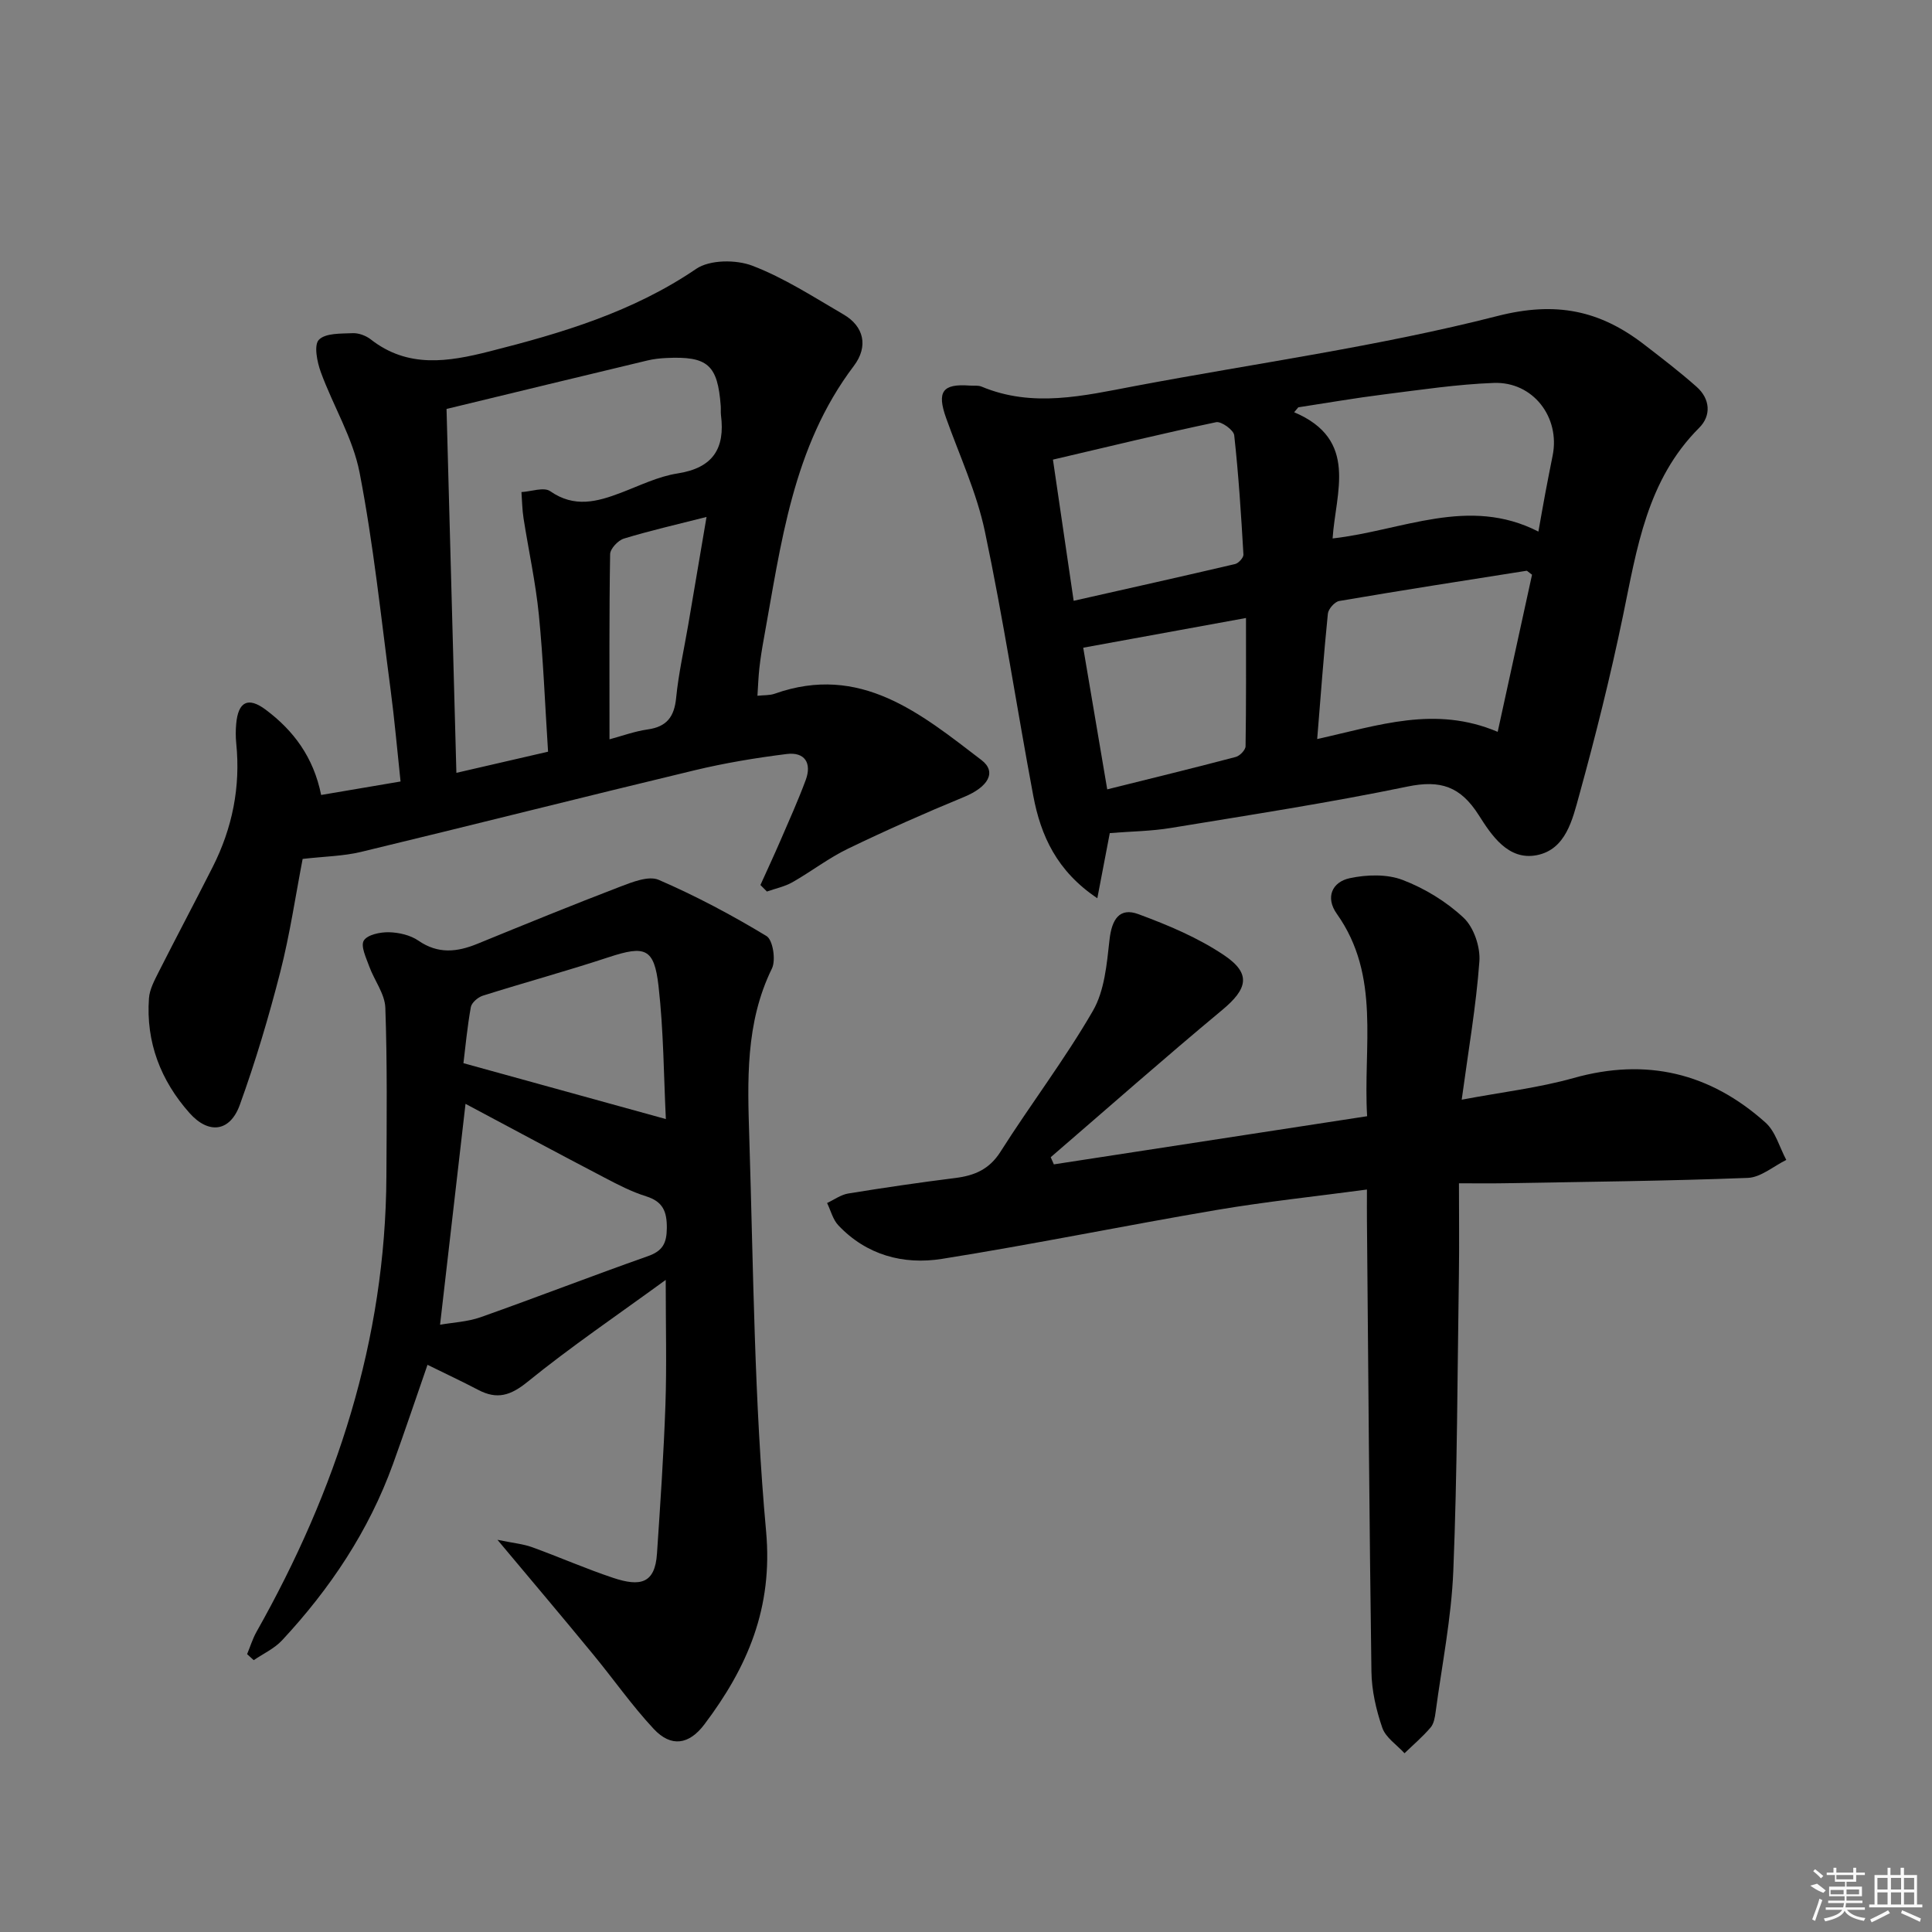
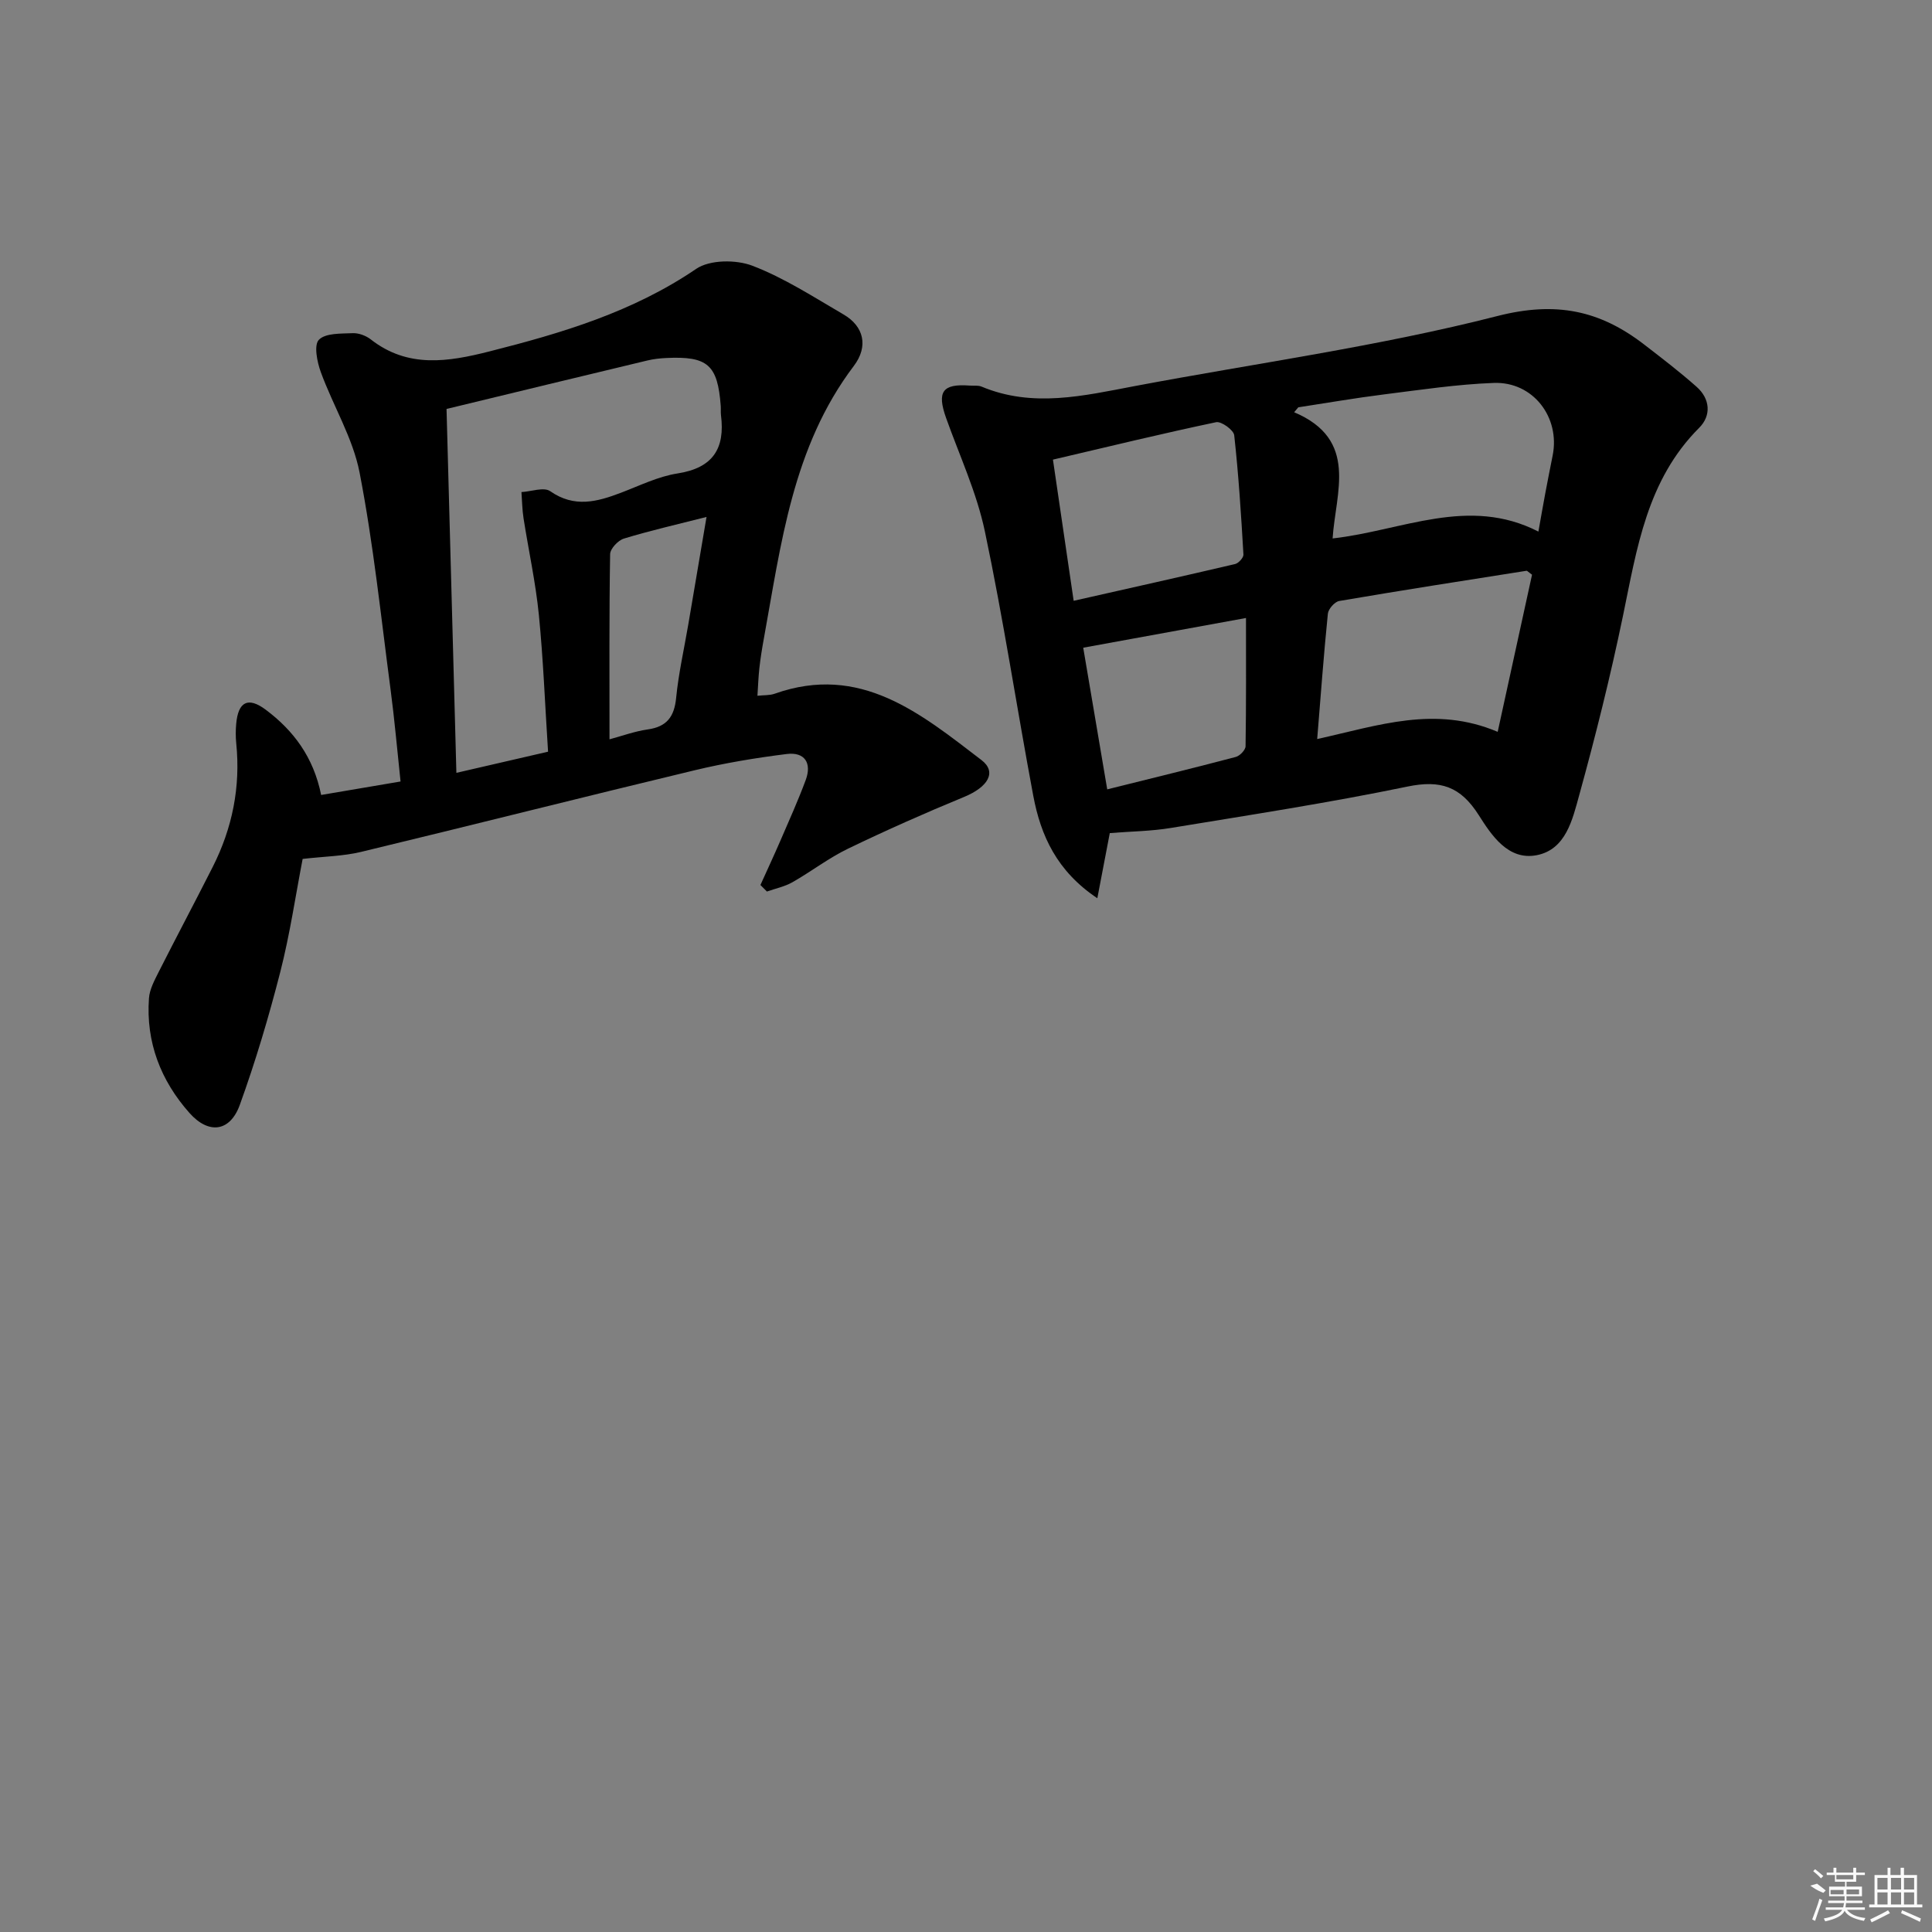
<svg xmlns="http://www.w3.org/2000/svg" enable-background="new 0 0 400 400" viewBox="0 0 400 400">
  <rect x="0" y="0" width="400" height="400" fill="#808080" stroke="none" />
  <path d="m157.44 183.23c1.4-3.1 2.84-6.19 4.19-9.31 1.78-4.12 3.62-8.21 5.18-12.41 1.31-3.52-.19-5.87-3.93-5.4-6.4.8-12.81 1.86-19.08 3.37-23.05 5.53-46.02 11.35-69.06 16.9-3.67.88-7.54.93-12.08 1.45-1.46 7.54-2.63 15.58-4.63 23.4-2.38 9.29-5.12 18.51-8.38 27.52-2.02 5.59-6.44 6.16-10.42 1.68-5.96-6.71-9.04-14.67-8.39-23.74.13-1.87 1.16-3.75 2.03-5.49 3.67-7.26 7.5-14.45 11.17-21.71 4.07-8.05 5.79-16.57 4.87-25.6-.13-1.32-.13-2.67-.01-3.99.4-4.62 2.45-5.71 6.13-2.95 5.74 4.3 9.88 9.81 11.46 17.64 5.37-.91 10.67-1.81 16.44-2.79-.71-6.65-1.25-12.88-2.07-19.07-1.98-14.98-3.54-30.06-6.41-44.88-1.39-7.18-5.48-13.81-8.03-20.81-.77-2.11-1.47-5.61-.39-6.7 1.39-1.41 4.57-1.25 7-1.36 1.23-.05 2.73.51 3.72 1.28 7.7 6.03 16.05 4.66 24.57 2.5 15.03-3.8 29.72-8.18 42.81-17.09 2.82-1.92 8.26-1.95 11.65-.65 6.61 2.53 12.69 6.49 18.87 10.09 4.2 2.44 5.2 6.59 2.12 10.66-12.71 16.79-15.06 36.91-18.66 56.65-.36 1.96-.67 3.93-.89 5.91-.2 1.78-.26 3.58-.4 5.72 1.37-.15 2.55-.06 3.56-.42 17.76-6.3 30.24 4.11 42.82 13.73 3.25 2.48 1.36 5.59-3.58 7.63-8.11 3.34-16.13 6.9-24.03 10.71-4.02 1.94-7.63 4.74-11.53 6.96-1.61.91-3.51 1.3-5.28 1.92-.46-.46-.9-.91-1.34-1.35zm-64.99-98.56c.68 25.29 1.35 49.99 2.04 75.34 7.24-1.67 13.1-3.03 18.98-4.38-.64-9.86-.99-19.16-1.91-28.39-.67-6.69-2.13-13.3-3.17-19.96-.28-1.78-.29-3.6-.43-5.4 2.02-.11 4.65-1.1 5.96-.18 4.99 3.48 9.7 2.2 14.64.32 3.87-1.47 7.71-3.38 11.73-4 7.32-1.14 9.86-5.16 8.98-12.07-.08-.63 0-1.28-.05-1.92-.64-8.5-2.69-10.32-11.27-9.91-1.32.06-2.66.21-3.94.52-13.52 3.23-27.02 6.51-41.56 10.03zm33.74 68.4c2.53-.68 5.19-1.66 7.92-2.05 3.97-.56 5.5-2.65 5.88-6.55.5-5.09 1.65-10.11 2.51-15.16 1.21-7.11 2.41-14.23 3.78-22.28-6.33 1.61-11.78 2.85-17.11 4.48-1.21.37-2.83 2.1-2.85 3.22-.21 12.58-.13 25.17-.13 38.34z" />
  <path d="m229.77 172.48c-.81 4.26-1.6 8.41-2.58 13.49-8.37-5.59-11.71-12.95-13.26-21.2-3.42-18.23-6.19-36.6-10.02-54.74-1.69-8.04-5.25-15.69-8.03-23.49-1.94-5.45-.76-7.13 4.88-6.71.83.06 1.75-.09 2.48.22 10.58 4.42 21.1 1.89 31.66-.11 25.07-4.73 50.46-8.2 75.12-14.51 12.2-3.12 21.26-1.14 30.4 5.91 3.68 2.84 7.38 5.67 10.85 8.75 2.81 2.49 3.06 5.95.54 8.47-10.84 10.82-12.9 24.98-15.8 38.99-2.59 12.48-5.68 24.87-9.07 37.15-1.37 4.96-2.74 11.16-8.74 12.35-5.94 1.18-9.41-4.14-12.03-8.27-3.78-5.96-7.92-7.35-14.77-5.93-16.23 3.36-32.63 5.88-48.99 8.57-4.05.67-8.22.71-12.64 1.06zm88.74-62.42c.51-2.84.95-5.4 1.43-7.96.49-2.6 1-5.19 1.52-7.79 1.59-7.92-4.06-15.32-12.17-15.03-7.61.28-15.19 1.43-22.76 2.38-5.93.74-11.82 1.77-17.73 2.67-.29.34-.58.68-.86 1.02 13.4 5.67 8.59 16.56 7.96 26.13 14.48-1.63 28.14-8.84 42.61-1.42zm-1.32 8.93c-.87-.64-1.02-.84-1.13-.82-12.94 2.04-25.88 4.05-38.79 6.26-.94.16-2.25 1.65-2.35 2.63-.86 8.49-1.48 17.01-2.21 25.95 12.71-2.81 24.39-6.99 37.37-1.49 2.42-11.08 4.77-21.85 7.11-32.53zm-94.9 5.4c11.55-2.61 22.5-5.05 33.42-7.61.72-.17 1.77-1.33 1.73-1.97-.48-8.24-1-16.49-1.91-24.7-.12-1.08-2.67-2.92-3.74-2.7-11.11 2.34-22.15 5.02-33.79 7.75 1.48 10.05 2.84 19.3 4.29 29.23zm1.98 9.71c1.58 9.34 3.25 19.17 4.97 29.33 9.29-2.32 17.97-4.43 26.6-6.71.85-.22 2.03-1.44 2.04-2.22.14-8.73.09-17.46.09-26.55-11.65 2.13-22.48 4.1-33.7 6.15z" />
-   <path d="m102.99 318.8c3.33.69 5.34.86 7.18 1.53 5.62 2.04 11.11 4.46 16.78 6.35 5.61 1.87 8.66 1.19 9.07-5.01.69-10.26 1.39-20.53 1.75-30.8.28-8.12.06-16.25.06-25.88-10.14 7.39-19.68 13.86-28.59 21.09-3.53 2.87-6.32 3.73-10.21 1.69-3.38-1.77-6.84-3.39-10.52-5.2-2.41 6.94-4.7 13.78-7.15 20.55-5 13.82-13 25.79-22.96 36.49-1.59 1.71-3.89 2.76-5.87 4.11-.46-.42-.91-.83-1.37-1.25.65-1.55 1.14-3.19 1.96-4.64 16.52-29.28 26.71-60.37 26.88-94.31.06-11.63.19-23.26-.22-34.87-.1-2.89-2.29-5.68-3.34-8.58-.63-1.76-1.81-4.18-1.12-5.33.74-1.22 3.4-1.77 5.2-1.73 2.07.05 4.44.59 6.12 1.75 4.08 2.81 8 2.36 12.21.64 9.8-4.01 19.6-8.01 29.49-11.8 2.55-.97 5.94-2.34 8.03-1.44 7.7 3.33 15.16 7.3 22.33 11.64 1.32.8 1.97 4.98 1.12 6.72-5.54 11.3-5.05 23.32-4.68 35.26.85 27.1 1.01 54.28 3.47 81.24 1.45 15.9-3.86 28.17-12.77 39.99-3.17 4.21-6.88 4.81-10.49.95-4.52-4.84-8.34-10.34-12.57-15.46-6.19-7.54-12.49-14.98-19.79-23.7zm-6.61-90.26c-1.73 15.04-3.47 30.08-5.27 45.73 2.68-.47 5.69-.6 8.41-1.56 11.58-4.1 23.03-8.55 34.61-12.63 3.05-1.07 3.9-2.66 3.93-5.79.03-3.43-.78-5.5-4.27-6.6-2.98-.93-5.83-2.4-8.61-3.86-9.68-5.06-19.31-10.23-28.8-15.29zm41.48 3.15c-.44-8.8-.46-18.24-1.52-27.55-.9-7.89-2.81-8.43-10.35-5.95-8.61 2.84-17.36 5.22-26.01 7.95-1.02.32-2.34 1.45-2.5 2.38-.75 4.16-1.13 8.38-1.53 11.6 14.45 3.99 28.04 7.74 41.91 11.57z" />
-   <path d="m218.19 241.07c21.45-3.3 42.89-6.6 64.86-9.97-.87-14.44 2.88-29.01-6.28-41.91-2.41-3.39-.98-6.59 2.68-7.37 3.51-.75 7.69-.88 10.94.36 4.58 1.75 9.07 4.49 12.63 7.83 2.12 1.99 3.49 6.04 3.27 9.03-.67 9.22-2.27 18.38-3.66 28.64 8.38-1.58 15.92-2.45 23.14-4.48 15.1-4.25 28.28-1.06 39.76 9.22 2.08 1.86 2.9 5.12 4.3 7.73-2.65 1.3-5.27 3.62-7.97 3.72-16.79.65-33.61.81-50.42 1.11-2.8.05-5.6.01-9.38.01 0 6.62.08 12.74-.01 18.85-.31 20.48-.33 40.97-1.16 61.43-.4 9.74-2.35 19.41-3.65 29.11-.15 1.14-.36 2.48-1.05 3.28-1.64 1.92-3.58 3.57-5.4 5.33-1.59-1.74-3.89-3.23-4.6-5.27-1.28-3.71-2.2-7.74-2.25-11.65-.44-31.14-.65-62.28-.93-93.43-.02-1.81 0-3.63 0-6.36-10.65 1.43-20.97 2.51-31.17 4.24-18.97 3.22-37.83 7.1-56.84 10.12-7.96 1.26-15.61-.78-21.44-6.96-1.13-1.2-1.56-3.05-2.32-4.61 1.46-.68 2.86-1.72 4.39-1.97 7.37-1.2 14.76-2.28 22.17-3.21 3.97-.5 7.03-1.78 9.35-5.45 6.22-9.81 13.31-19.1 19.12-29.15 2.42-4.18 2.88-9.69 3.44-14.69.47-4.3 2.09-6.77 5.97-5.34 6.15 2.27 12.37 4.88 17.77 8.52 5.67 3.82 4.84 6.97-.42 11.34-11.99 9.97-23.68 20.29-35.49 30.47.21.51.43 1 .65 1.48z" />
  <g fill="#fafafa">
    <path d="m374.8 390.4 1.4-.4c.7.5 1.3 1 1.8 1.4l-.5.5c-1.5-.6-2.1-1.1-2.7-1.5zm1 7.3-.6-.3c.5-1.4 1.1-2.8 1.5-4.3.2.1.4.2.6.3-.5 1.3-1 2.8-1.5 4.3zm-.4-10.3.4-.4c.4.3 1 .8 1.7 1.4l-.5.5c-.4-.5-1-1-1.6-1.5zm2.5.3h1.7v-1h.6v1h3.5v-1h.6v1h1.8v.5h-1.8v1.4h-2v1h3.2v2h-3.2v.9h3.3v.5h-3.4c0 .3-.1.6-.1.9h4v.5h-3.7c.7.9 1.9 1.5 3.8 1.7-.1.2-.2.4-.3.6-2.1-.4-3.5-1.1-4-2.1-.4 1-1.8 1.7-4 2.2-.1-.2-.2-.4-.3-.6 2.1-.4 3.4-1 3.8-1.8h-3.4v-.5h3.6c.1-.3.1-.6.2-.9h-3.3v-.5h3.4c0-.3 0-.6 0-.9h-3.2v-2h3.3v-1h-2.1v-1.4h-1.7v-.5zm1.1 3.5v1h2.7c0-.3 0-.4 0-.4 0-.1 0-.2 0-.2 0-.1 0-.2 0-.3h-2.7zm1.2-3v.9h3.5v-.9zm4.7 3h-2.6v.6.4h2.6z" />
    <path d="m393.6 386.7h.6v1.5h2.7v6.1h1.1v.6h-11v-.6h1.1v-6.1h2.7v-1.5h.6v1.5h2.1v-1.5zm-2.7 8.8.4.6c-1.2.6-2.5 1.3-3.8 1.9-.1-.2-.2-.4-.3-.6 1.2-.6 2.5-1.2 3.7-1.9zm-2.2-6.7v2.4h2.1v-2.4zm0 3v2.5h2.1v-2.5zm2.8-3v2.4h2.1v-2.4zm0 3v2.5h2.1v-2.5zm6 6.1c-1.4-.7-2.7-1.3-3.9-1.8l.2-.6c1.5.6 2.7 1.2 3.9 1.7zm-1.2-9.1h-2.1v2.4h2.1zm-2.1 3v2.5h2.1v-2.5z" />
  </g>
</svg>